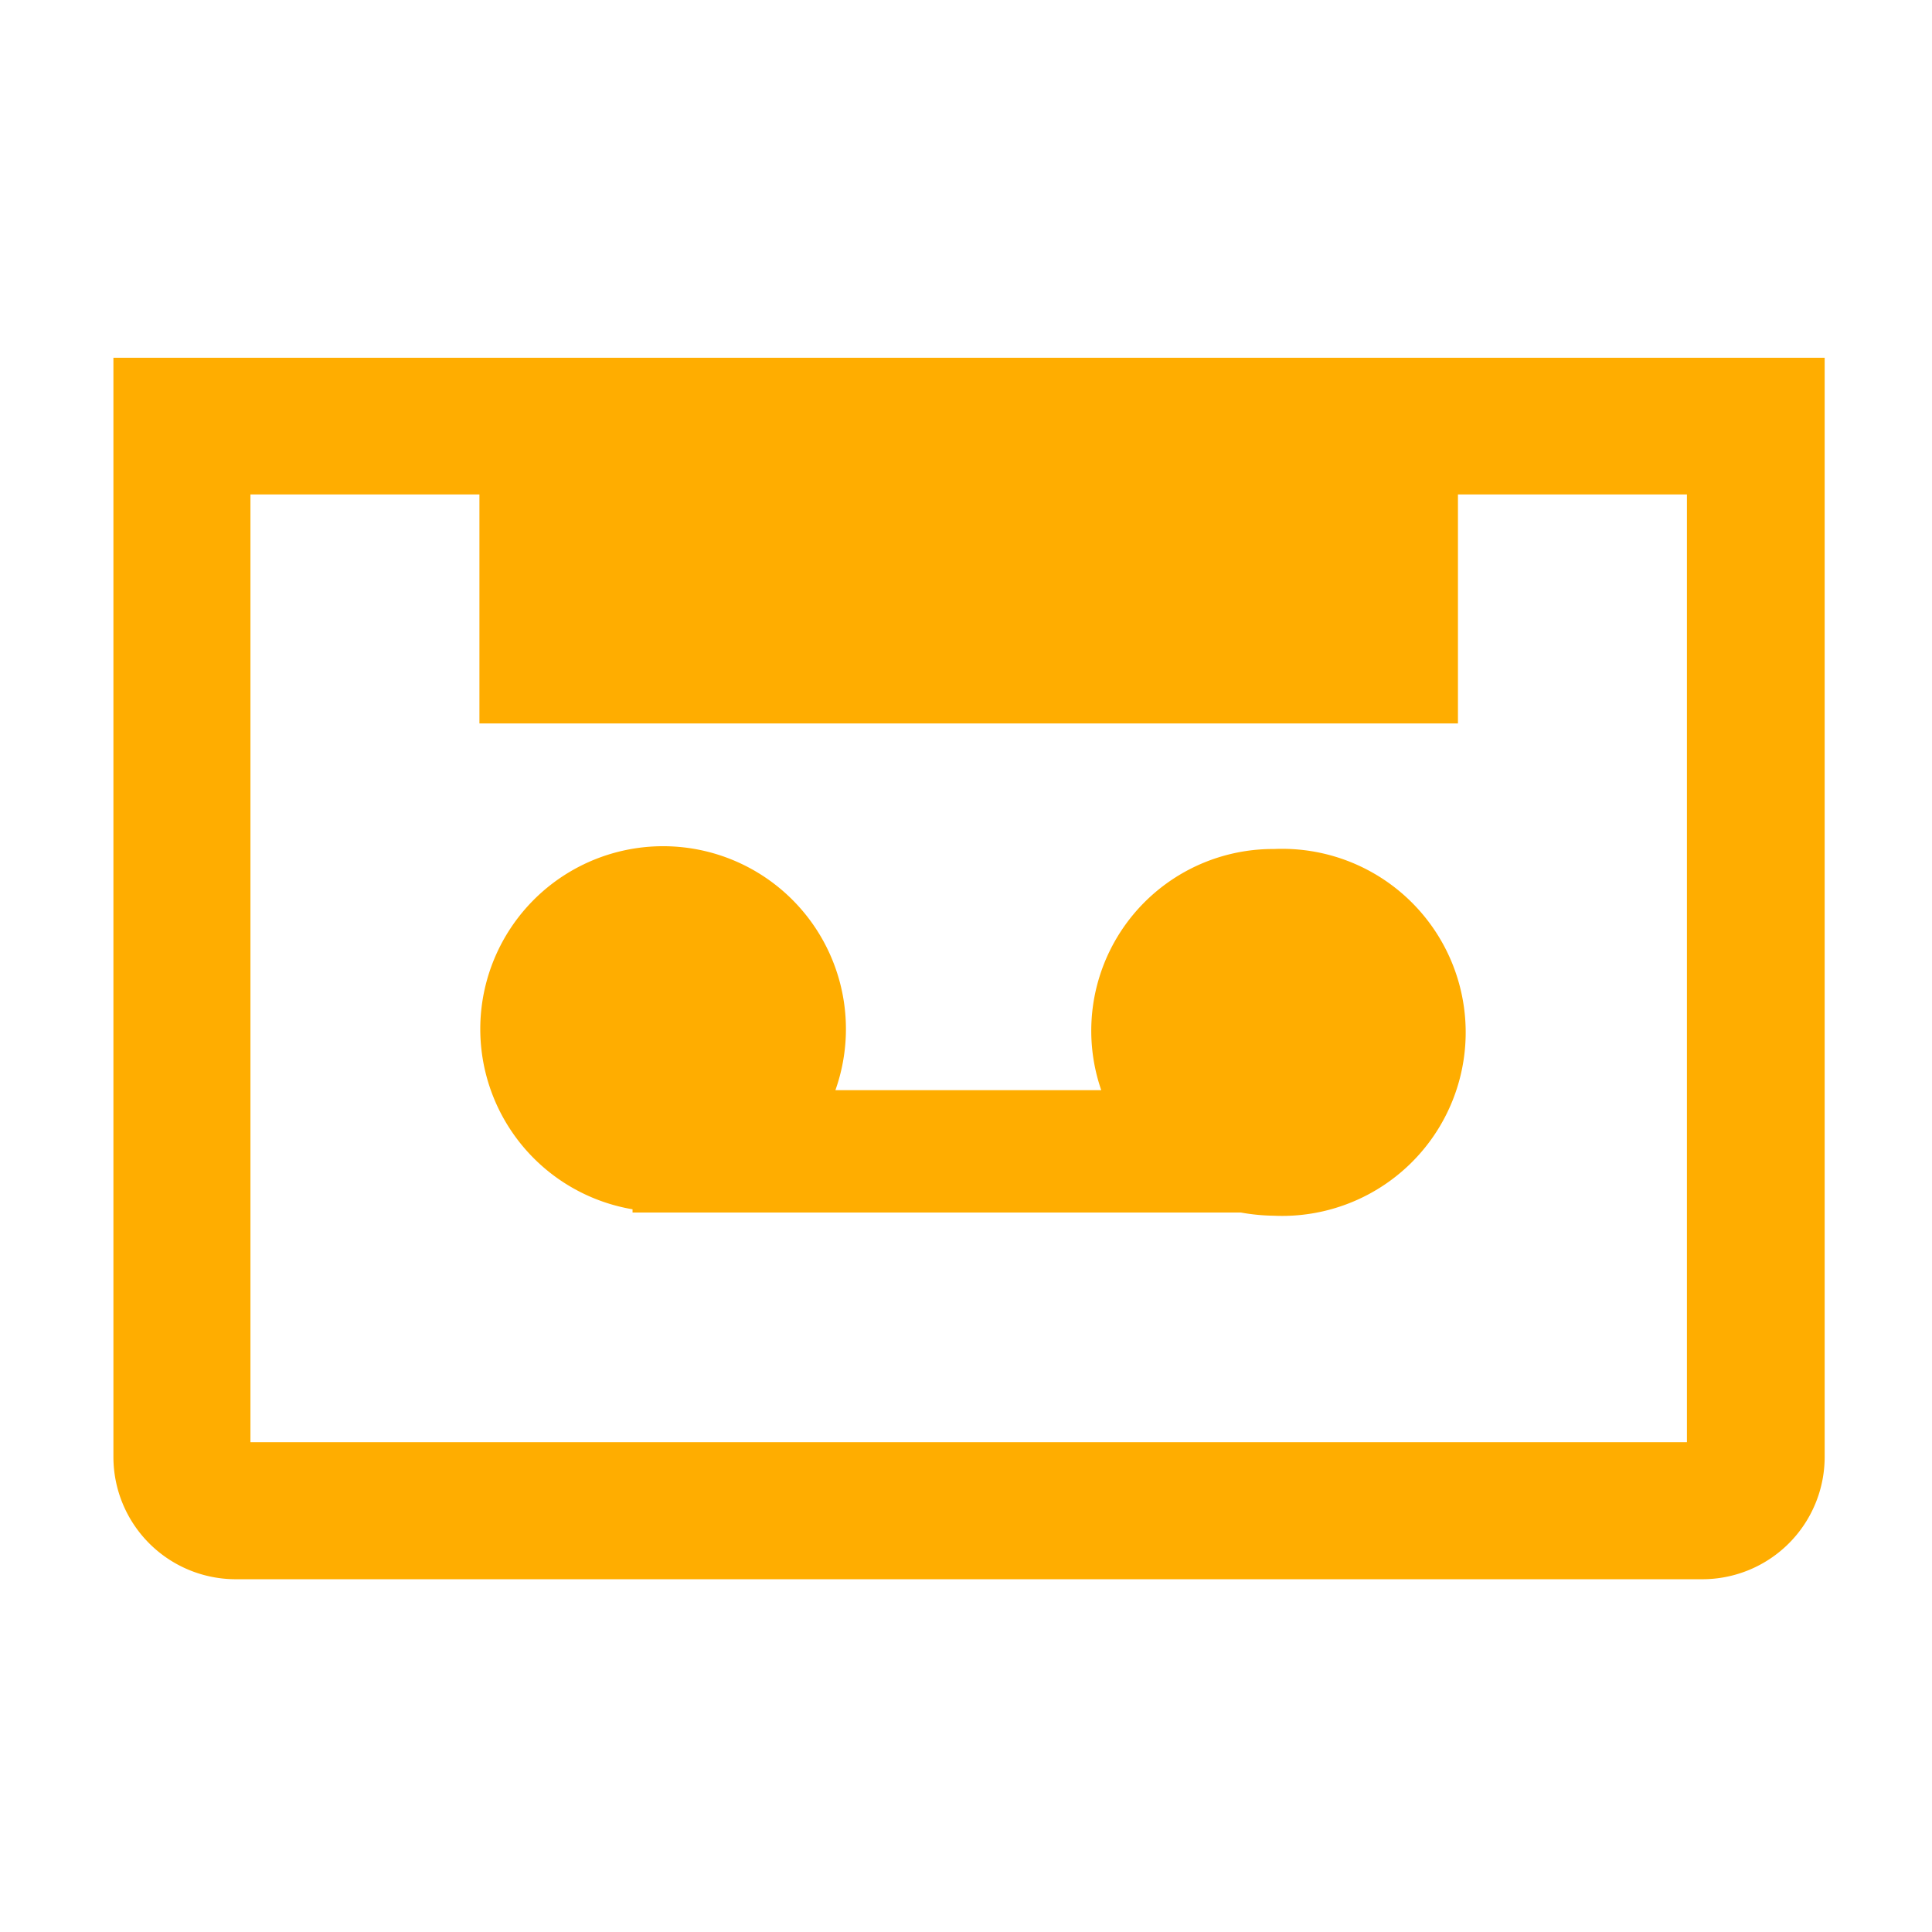
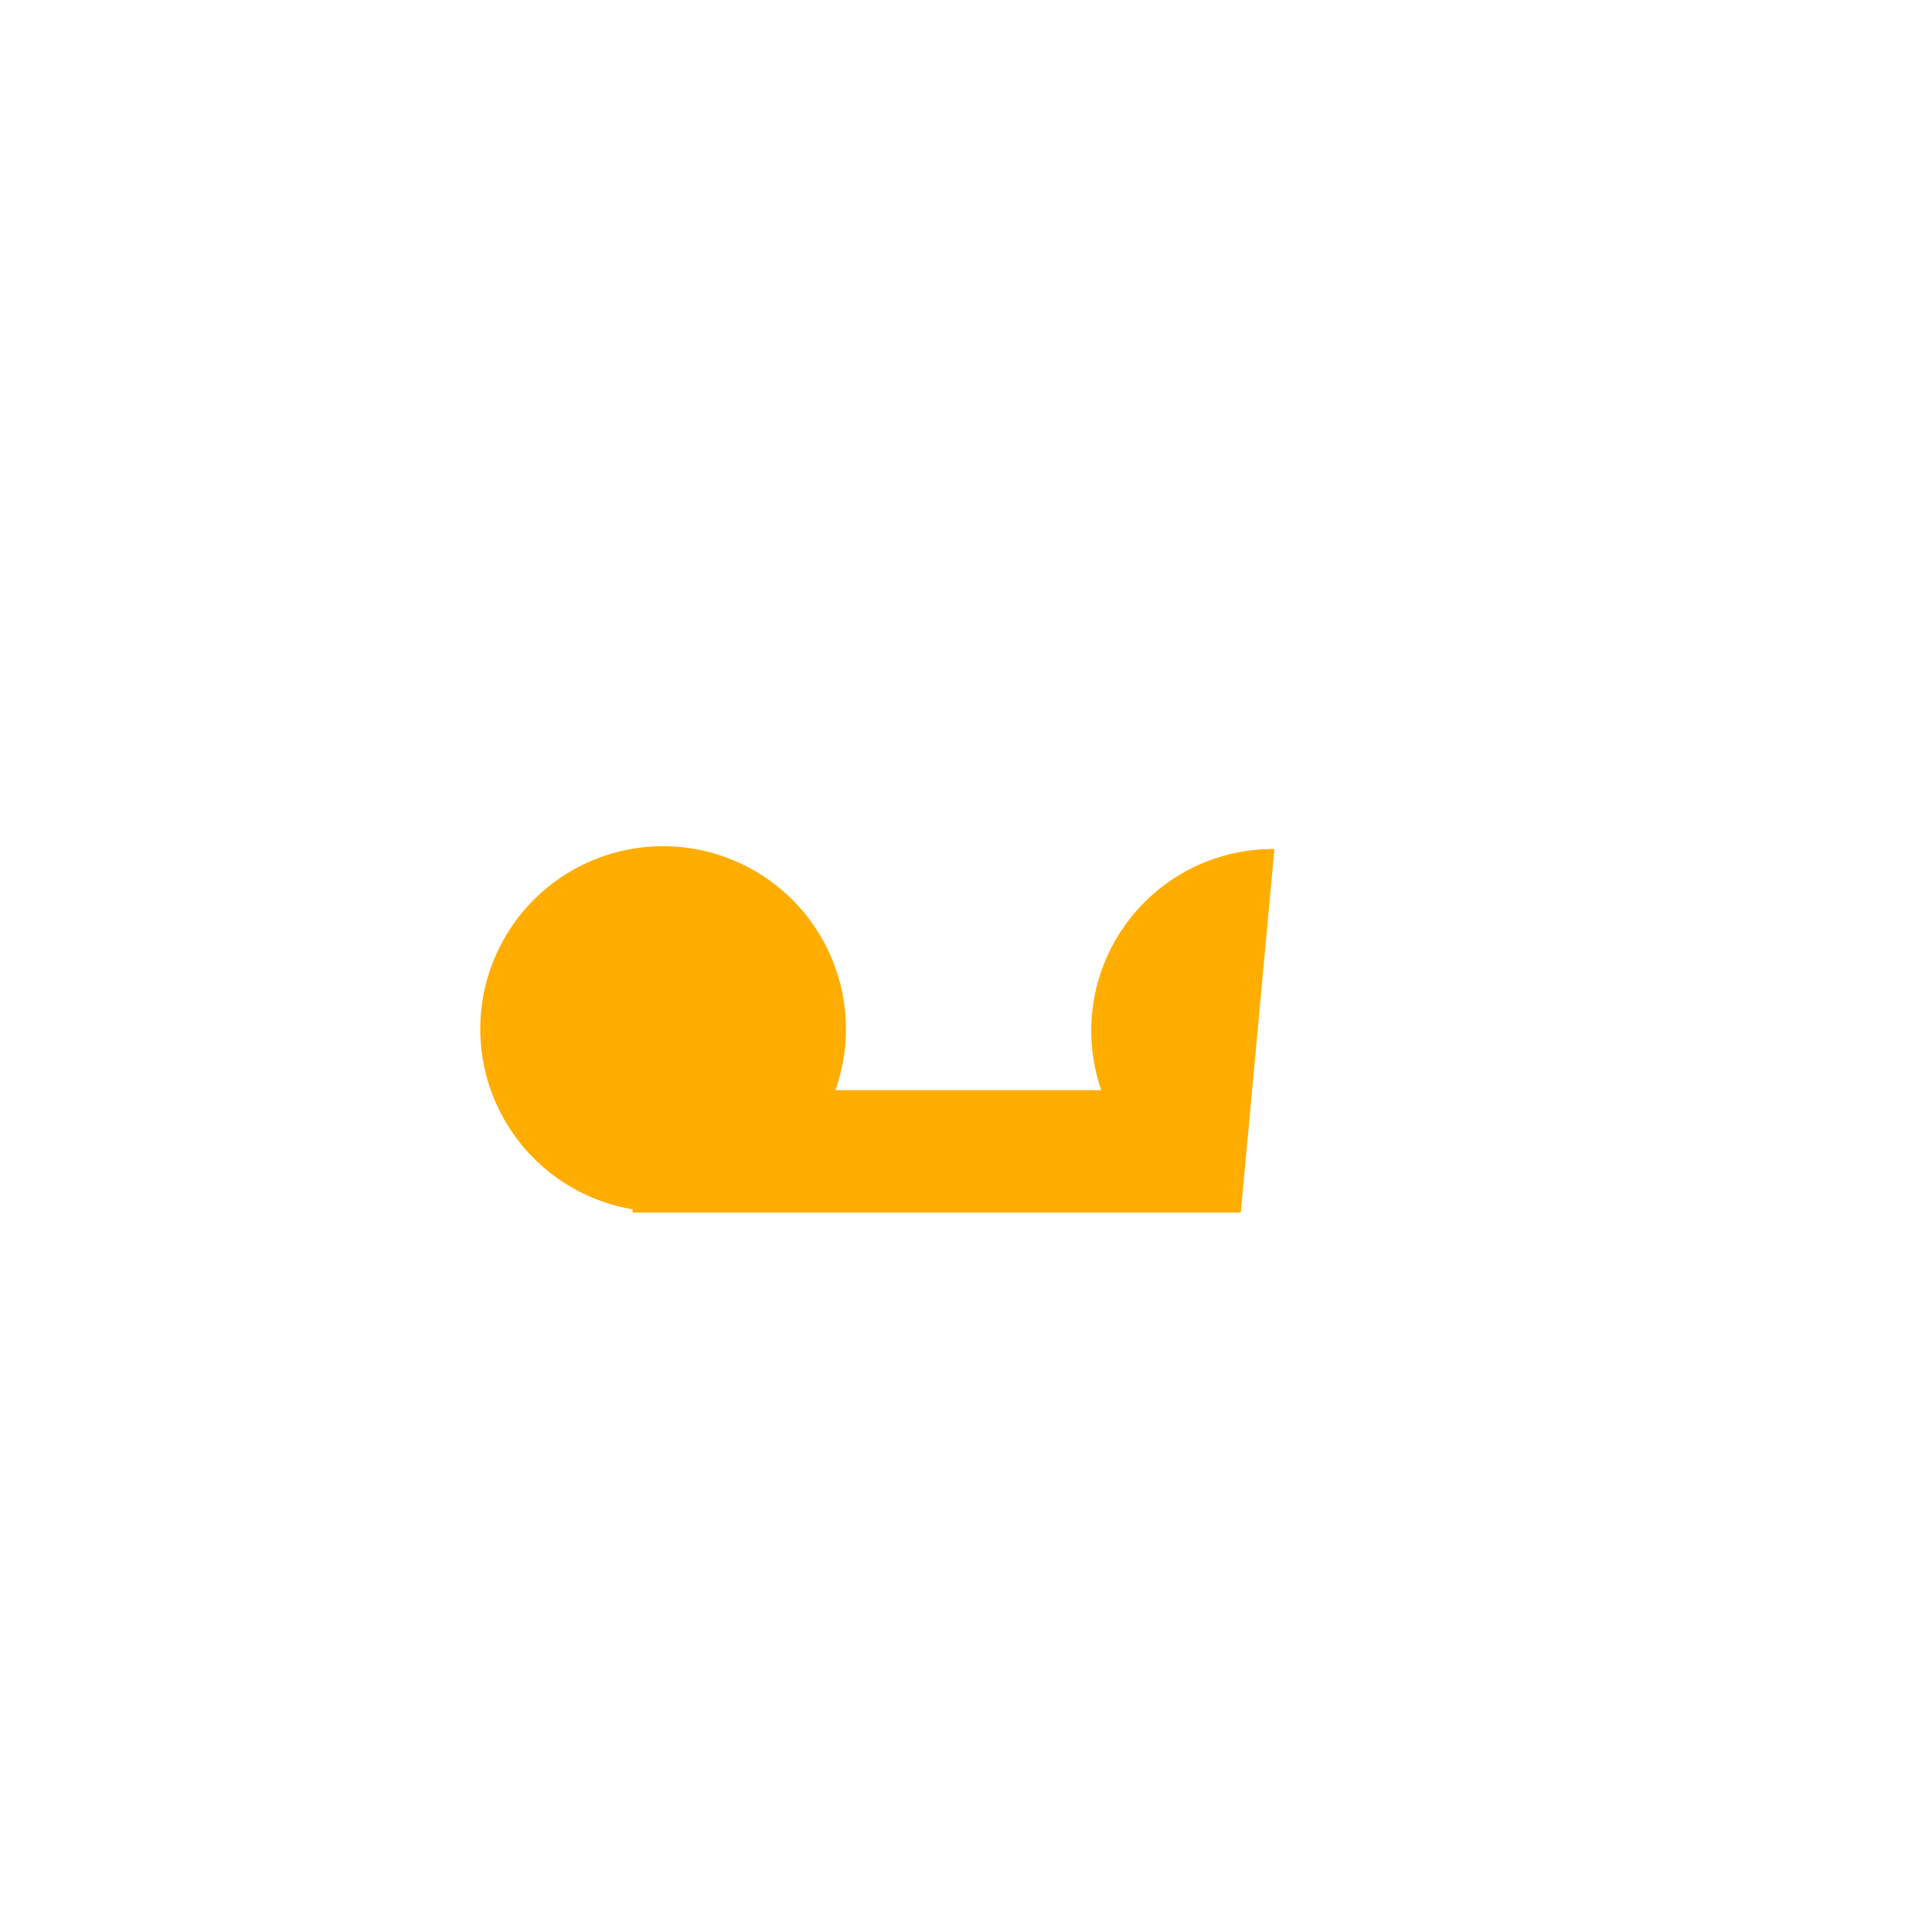
<svg xmlns="http://www.w3.org/2000/svg" width="16" height="16" viewBox="0 0 54 54">
  <g fill="#ffad00">
-     <path d="M40.75 10H3.17v30.72a3.42 3.42 0 0 0 3.41 3.42h41A3.42 3.42 0 0 0 51 40.72V10Zm6.4 30.31H7V13.82h6.4v6.4h27.35v-6.4h6.4Z" />
-     <path d="M35.62 23.73a5.08 5.08 0 0 0-4.84 6.74h-7.43a5.11 5.11 0 1 0-5.67 3.33v.09h17a5.64 5.64 0 0 0 .93.09 5.13 5.13 0 1 0 0-10.25Z" />
+     <path d="M35.62 23.73a5.08 5.08 0 0 0-4.84 6.74h-7.43a5.11 5.11 0 1 0-5.67 3.33v.09h17Z" />
  </g>
</svg>